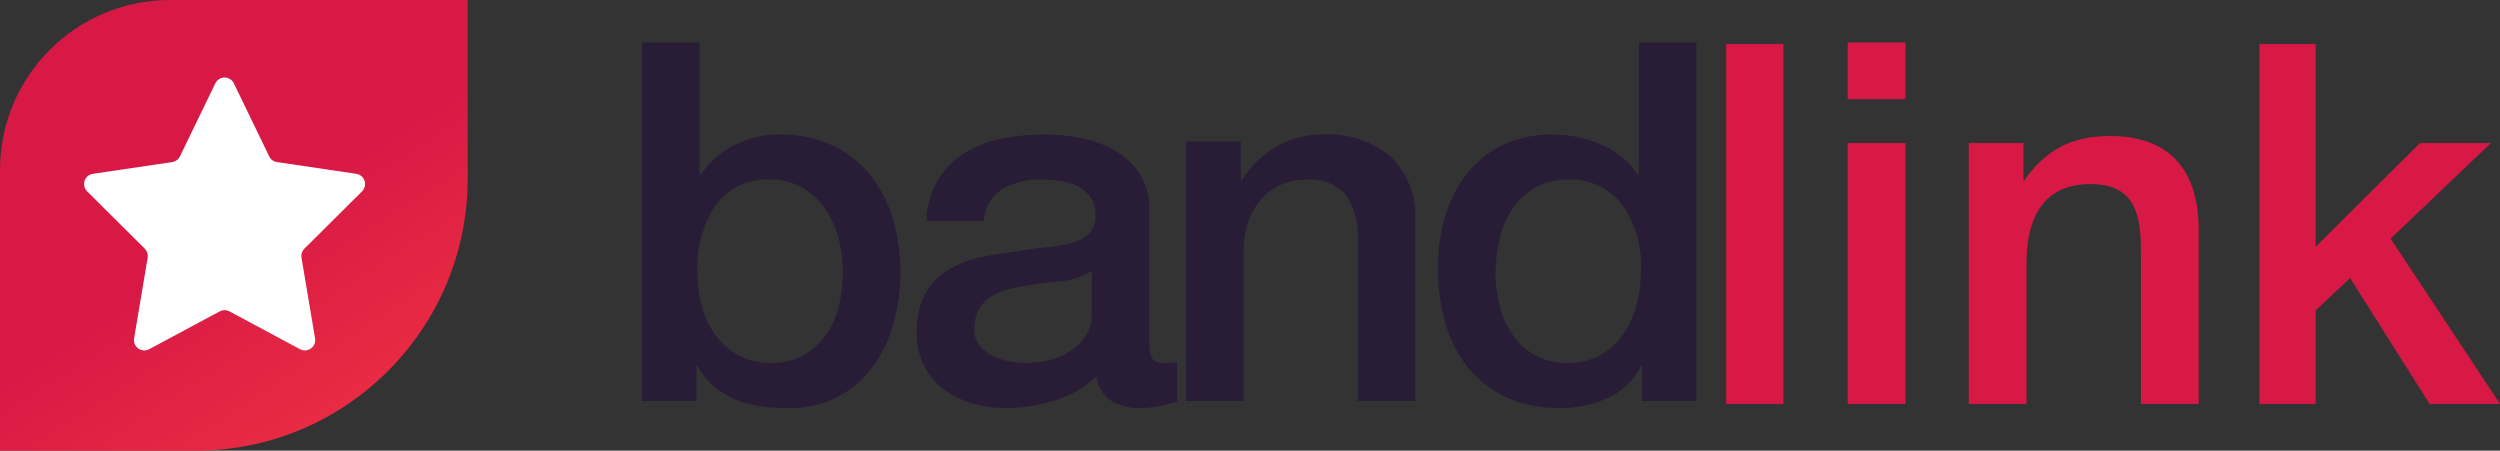
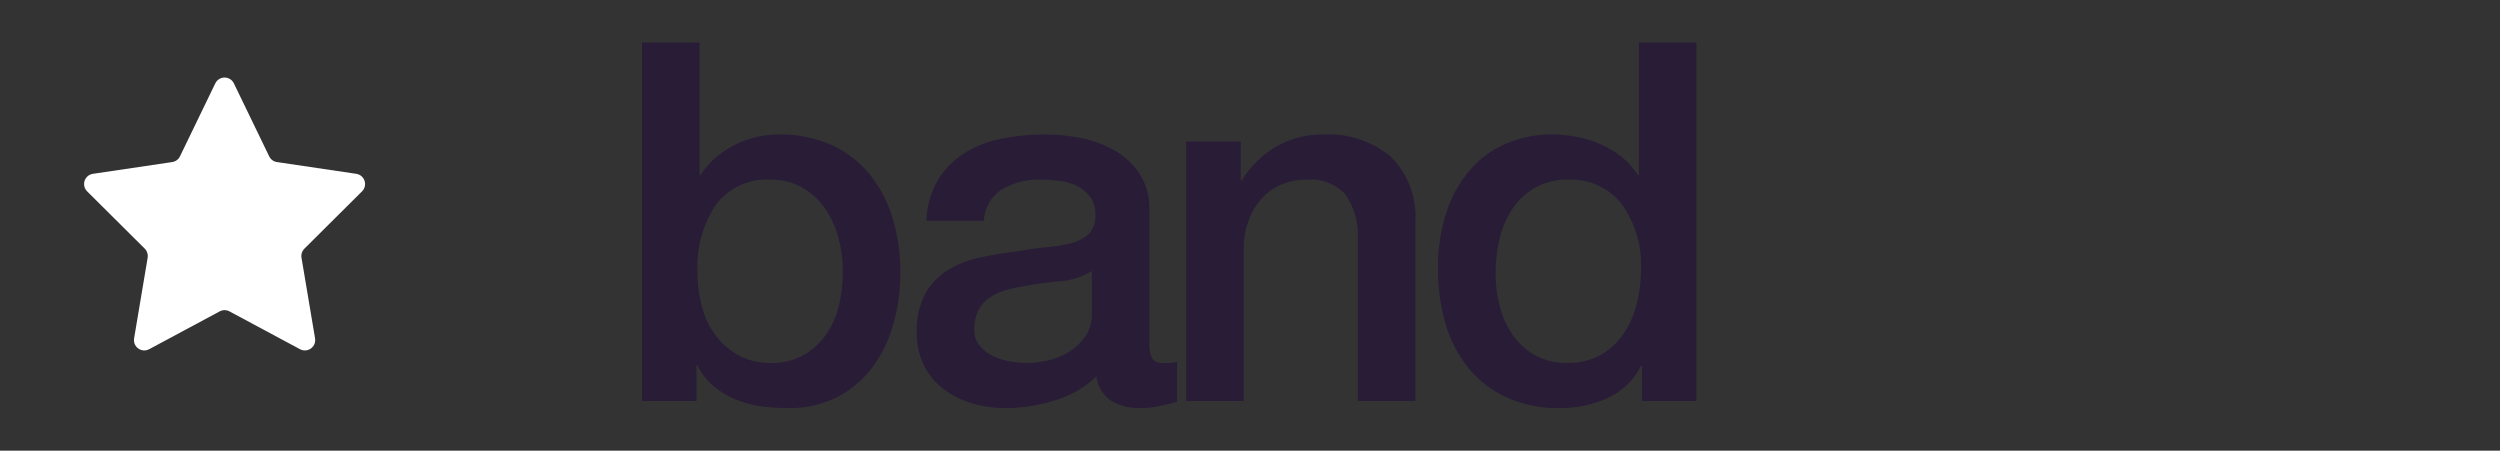
<svg xmlns="http://www.w3.org/2000/svg" width="588px" height="106px" viewBox="0 0 588 106" version="1.1">
  <rect x="0" y="0" width="588" height="106" fill="#333333" stroke="none" />
  <title>bandlink logo</title>
  <desc>Created with Sketch.</desc>
  <defs>
    <linearGradient x1="109.938%" y1="139.931%" x2="50%" y2="50%" id="linearGradient-1">
      <stop stop-color="#FE443D" offset="0%" />
      <stop stop-color="#D81946" offset="100%" />
    </linearGradient>
  </defs>
  <g id="bandlink-logo" stroke="none" stroke-width="1" fill="none" fill-rule="evenodd">
    <path d="M164.533,10 L164.533,41.181 L164.77,41.181 C165.72,39.684 166.878,38.331 168.21,37.166 C169.564,35.979 171.059,34.967 172.661,34.152 C174.284,33.326 175.996,32.693 177.764,32.263 C179.493,31.838 181.267,31.619 183.047,31.614 C187.395,31.515 191.712,32.381 195.69,34.151 C199.169,35.752 202.235,38.136 204.651,41.121 C207.082,44.183 208.896,47.692 209.993,51.454 C211.203,55.556 211.803,59.817 211.773,64.097 C211.782,68.128 211.242,72.141 210.169,76.025 C209.188,79.704 207.538,83.168 205.304,86.243 C203.12,89.201 200.3,91.623 197.054,93.329 C193.415,95.174 189.379,96.087 185.305,95.986 C183.221,95.983 181.139,95.845 179.073,95.574 C177.014,95.306 174.998,94.769 173.077,93.975 C171.216,93.213 169.476,92.179 167.915,90.905 C166.293,89.548 164.978,87.857 164.058,85.946 L163.821,85.946 L163.821,94.331 L151,94.331 L151,10 L164.533,10 Z M198.24,63.86 C198.245,61.147 197.886,58.446 197.172,55.831 C196.517,53.354 195.432,51.014 193.967,48.918 C192.561,46.929 190.738,45.277 188.626,44.078 C186.374,42.828 183.836,42.197 181.266,42.248 C176.262,41.924 171.429,44.142 168.389,48.156 C165.298,52.783 163.778,58.292 164.055,63.86 C164.03,66.753 164.41,69.636 165.183,72.423 C165.848,74.892 166.998,77.201 168.565,79.215 C170.032,81.077 171.872,82.607 173.965,83.705 C176.229,84.846 178.735,85.414 181.266,85.36 C183.998,85.448 186.703,84.796 189.098,83.471 C191.195,82.247 192.999,80.573 194.38,78.568 C195.793,76.494 196.8,74.168 197.348,71.715 C197.944,69.14 198.243,66.504 198.24,63.86 Z M270.336,80.751 C270.245,81.97 270.47,83.19 270.989,84.295 C271.59,85.083 272.563,85.488 273.541,85.359 L274.965,85.359 C275.605,85.348 276.241,85.269 276.864,85.121 L276.864,94.453 C276.39,94.613 275.776,94.787 275.025,94.987 C274.271,95.178 273.5,95.355 272.71,95.517 C271.919,95.672 271.126,95.793 270.337,95.873 C269.548,95.953 268.87,95.991 268.319,95.991 C265.917,96.081 263.537,95.51 261.435,94.336 C259.473,93.015 258.174,90.905 257.874,88.548 C255.071,91.212 251.672,93.157 247.964,94.217 C244.291,95.361 240.471,95.958 236.626,95.989 C233.937,96 231.26,95.621 228.677,94.864 C226.262,94.178 223.99,93.058 221.97,91.56 C220.022,90.093 218.438,88.192 217.342,86.005 C216.149,83.566 215.559,80.873 215.621,78.155 C215.484,74.951 216.202,71.77 217.698,68.94 C219.013,66.649 220.893,64.737 223.155,63.39 C225.512,62.011 228.079,61.032 230.752,60.494 C233.56,59.903 236.388,59.45 239.238,59.134 C241.689,58.665 244.023,58.331 246.241,58.131 C248.225,57.978 250.192,57.642 252.116,57.129 C253.625,56.761 255.014,56.009 256.15,54.944 C257.223,53.732 257.758,52.131 257.634,50.513 C257.699,48.995 257.261,47.498 256.389,46.258 C255.578,45.174 254.52,44.304 253.304,43.72 C252.009,43.111 250.627,42.712 249.208,42.539 C247.791,42.349 246.363,42.249 244.934,42.244 C241.648,42.11 238.394,42.93 235.558,44.606 C233.078,46.225 231.529,48.954 231.404,51.928 L217.873,51.928 C217.968,48.468 218.949,45.091 220.721,42.124 C222.334,39.576 224.506,37.435 227.07,35.865 C229.759,34.247 232.715,33.127 235.796,32.558 C239.081,31.925 242.419,31.609 245.764,31.614 C248.756,31.613 251.74,31.929 254.666,32.558 C257.449,33.132 260.117,34.17 262.561,35.628 C264.839,36.992 266.77,38.873 268.199,41.121 C269.685,43.592 270.427,46.445 270.335,49.332 L270.336,80.751 Z M256.803,63.743 C254.505,65.161 251.898,65.993 249.208,66.166 C246.201,66.443 243.193,66.856 240.186,67.405 C238.779,67.64 237.391,67.977 236.031,68.413 C234.759,68.807 233.557,69.406 232.473,70.184 C231.429,70.949 230.592,71.964 230.038,73.139 C229.408,74.528 229.104,76.044 229.148,77.57 C229.106,78.949 229.572,80.295 230.455,81.35 C231.32,82.373 232.392,83.199 233.599,83.773 C234.878,84.38 236.238,84.798 237.635,85.012 C238.949,85.237 240.278,85.356 241.61,85.368 C243.249,85.351 244.881,85.153 246.478,84.777 C248.218,84.383 249.881,83.704 251.402,82.766 C252.921,81.846 254.234,80.621 255.26,79.166 C256.325,77.583 256.865,75.701 256.802,73.79 L256.803,63.743 Z M291.819,33.267 L291.819,42.245 L292.055,42.483 C294.029,39.179 296.806,36.435 300.125,34.51 C303.482,32.572 307.293,31.573 311.163,31.616 C316.923,31.289 322.597,33.142 327.069,36.812 C331.193,40.894 333.32,46.598 332.884,52.404 L332.884,94.335 L319.357,94.335 L319.357,55.946 C319.537,52.21 318.447,48.523 316.269,45.493 C313.919,43.148 310.664,41.961 307.367,42.245 C305.245,42.209 303.141,42.631 301.196,43.484 C299.424,44.274 297.844,45.442 296.566,46.908 C295.269,48.42 294.263,50.162 293.598,52.045 C292.881,54.053 292.519,56.173 292.531,58.307 L292.531,94.333 L279.003,94.333 L279.003,33.267 L291.819,33.267 Z M399,94.334 L386.179,94.334 L386.179,86.065 L385.943,86.065 C384.267,89.469 381.45,92.167 377.99,93.682 C374.511,95.219 370.751,96.004 366.952,95.988 C362.603,96.086 358.286,95.219 354.308,93.447 C350.84,91.858 347.775,89.496 345.347,86.539 C342.902,83.486 341.086,79.973 340.006,76.204 C338.793,72.043 338.193,67.724 338.225,63.388 C338.119,58.525 338.883,53.683 340.481,49.094 C341.782,45.408 343.822,42.031 346.475,39.173 C348.862,36.646 351.782,34.688 355.019,33.445 C358.144,32.24 361.462,31.62 364.809,31.615 C366.76,31.619 368.706,31.797 370.626,32.147 C372.583,32.496 374.494,33.07 376.322,33.858 C378.126,34.638 379.822,35.651 381.367,36.872 C382.891,38.073 384.196,39.531 385.224,41.182 L385.461,41.182 L385.461,10 L399,10 L399,94.334 Z M351.76,64.448 C351.758,67.041 352.097,69.623 352.768,72.126 C353.389,74.538 354.434,76.819 355.853,78.86 C358.772,83.087 363.623,85.533 368.733,85.357 C371.444,85.43 374.127,84.778 376.506,83.468 C378.64,82.246 380.468,80.548 381.848,78.504 C383.259,76.395 384.303,74.058 384.933,71.596 C385.606,69.033 385.946,66.392 385.943,63.74 C386.282,58.091 384.667,52.498 381.372,47.912 C378.364,44.15 373.762,42.048 368.969,42.245 C366.172,42.153 363.403,42.826 360.957,44.193 C358.819,45.458 356.994,47.195 355.618,49.271 C354.203,51.429 353.197,53.832 352.65,56.358 C352.055,59.013 351.756,61.727 351.76,64.448 Z" id="Shape" fill="#291C37" fill-rule="nonzero" />
-     <path d="M419.459,10.357 L406,10.357 L406,95 L419.459,95 L419.459,10.357 Z M448.165,10 L434.586,10 L434.586,23.315 L448.165,23.315 L448.165,10 Z M448.165,33.657 L434.586,33.657 L434.586,95 L448.165,95 L448.165,33.657 Z M475.918,33.657 L463.054,33.657 L463.054,95 L476.632,95 L476.632,61.951 C476.632,47.804 483.421,43.287 491.64,43.287 C502.479,43.287 503.551,50.895 503.551,59.336 L503.551,95 L517.13,95 L517.13,54.105 C517.13,40.196 510.459,31.993 496.285,31.993 C487.114,31.993 481.039,35.322 475.918,42.692 L475.918,33.657 Z M585.856,33.657 L569.181,33.657 L544.644,58.028 L544.644,10.357 L531.423,10.357 L531.423,95 L544.644,95 L544.644,73.007 L552.743,65.399 L571.444,95 L588,95 L562.272,56.126 L585.856,33.657 Z" id="Shape" fill="#D81946" fill-rule="nonzero" />
-     <path d="M40,0 L110,0 L110,42 C110,77.346 81.346,106 46,106 L0,106 L0,40 C-2.70541504e-15,17.909 17.909,4.05812257e-15 40,0 Z" id="Rectangle-2" fill="url(#linearGradient-1)" />
    <path d="M51.674,73.236 L35.078,82.136 C33.897,82.769 32.426,82.325 31.793,81.144 C31.539,80.67 31.449,80.125 31.539,79.595 L34.731,60.608 C34.862,59.832 34.608,59.04 34.049,58.485 L20.489,45.003 C19.539,44.059 19.535,42.522 20.479,41.572 C20.848,41.201 21.327,40.959 21.844,40.883 L40.5,38.118 C41.294,38 41.979,37.497 42.329,36.774 L50.637,19.604 C51.221,18.397 52.672,17.893 53.878,18.476 C54.37,18.714 54.767,19.112 55.005,19.604 L63.314,36.774 C63.663,37.497 64.348,38 65.142,38.118 L83.798,40.883 C85.124,41.079 86.039,42.313 85.842,43.639 C85.766,44.156 85.524,44.635 85.153,45.003 L71.593,58.485 C71.035,59.04 70.78,59.832 70.911,60.608 L74.104,79.595 C74.326,80.917 73.435,82.168 72.113,82.39 C71.583,82.48 71.038,82.39 70.564,82.136 L53.968,73.236 C53.252,72.852 52.391,72.852 51.674,73.236 Z" id="Star-5" fill="#FFFFFF" />
  </g>
</svg>